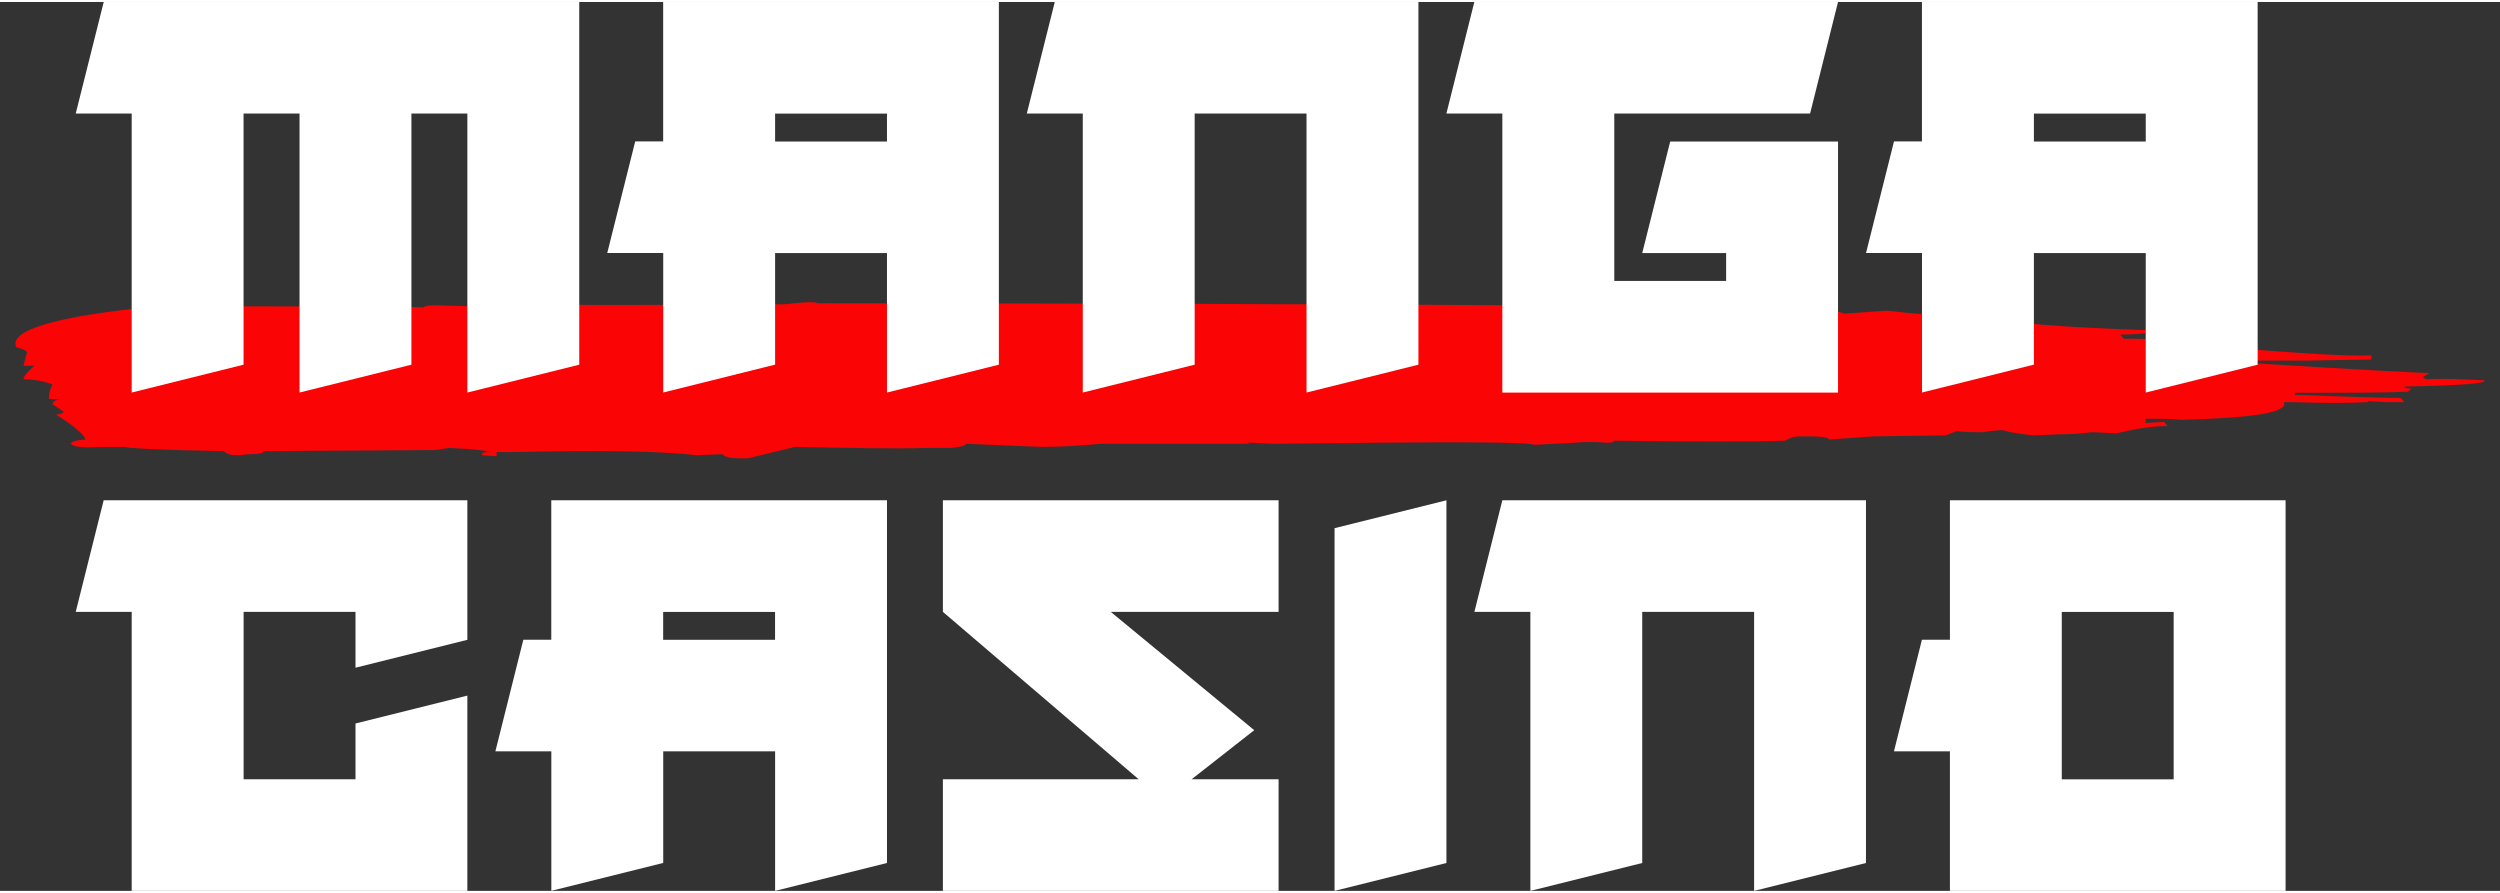
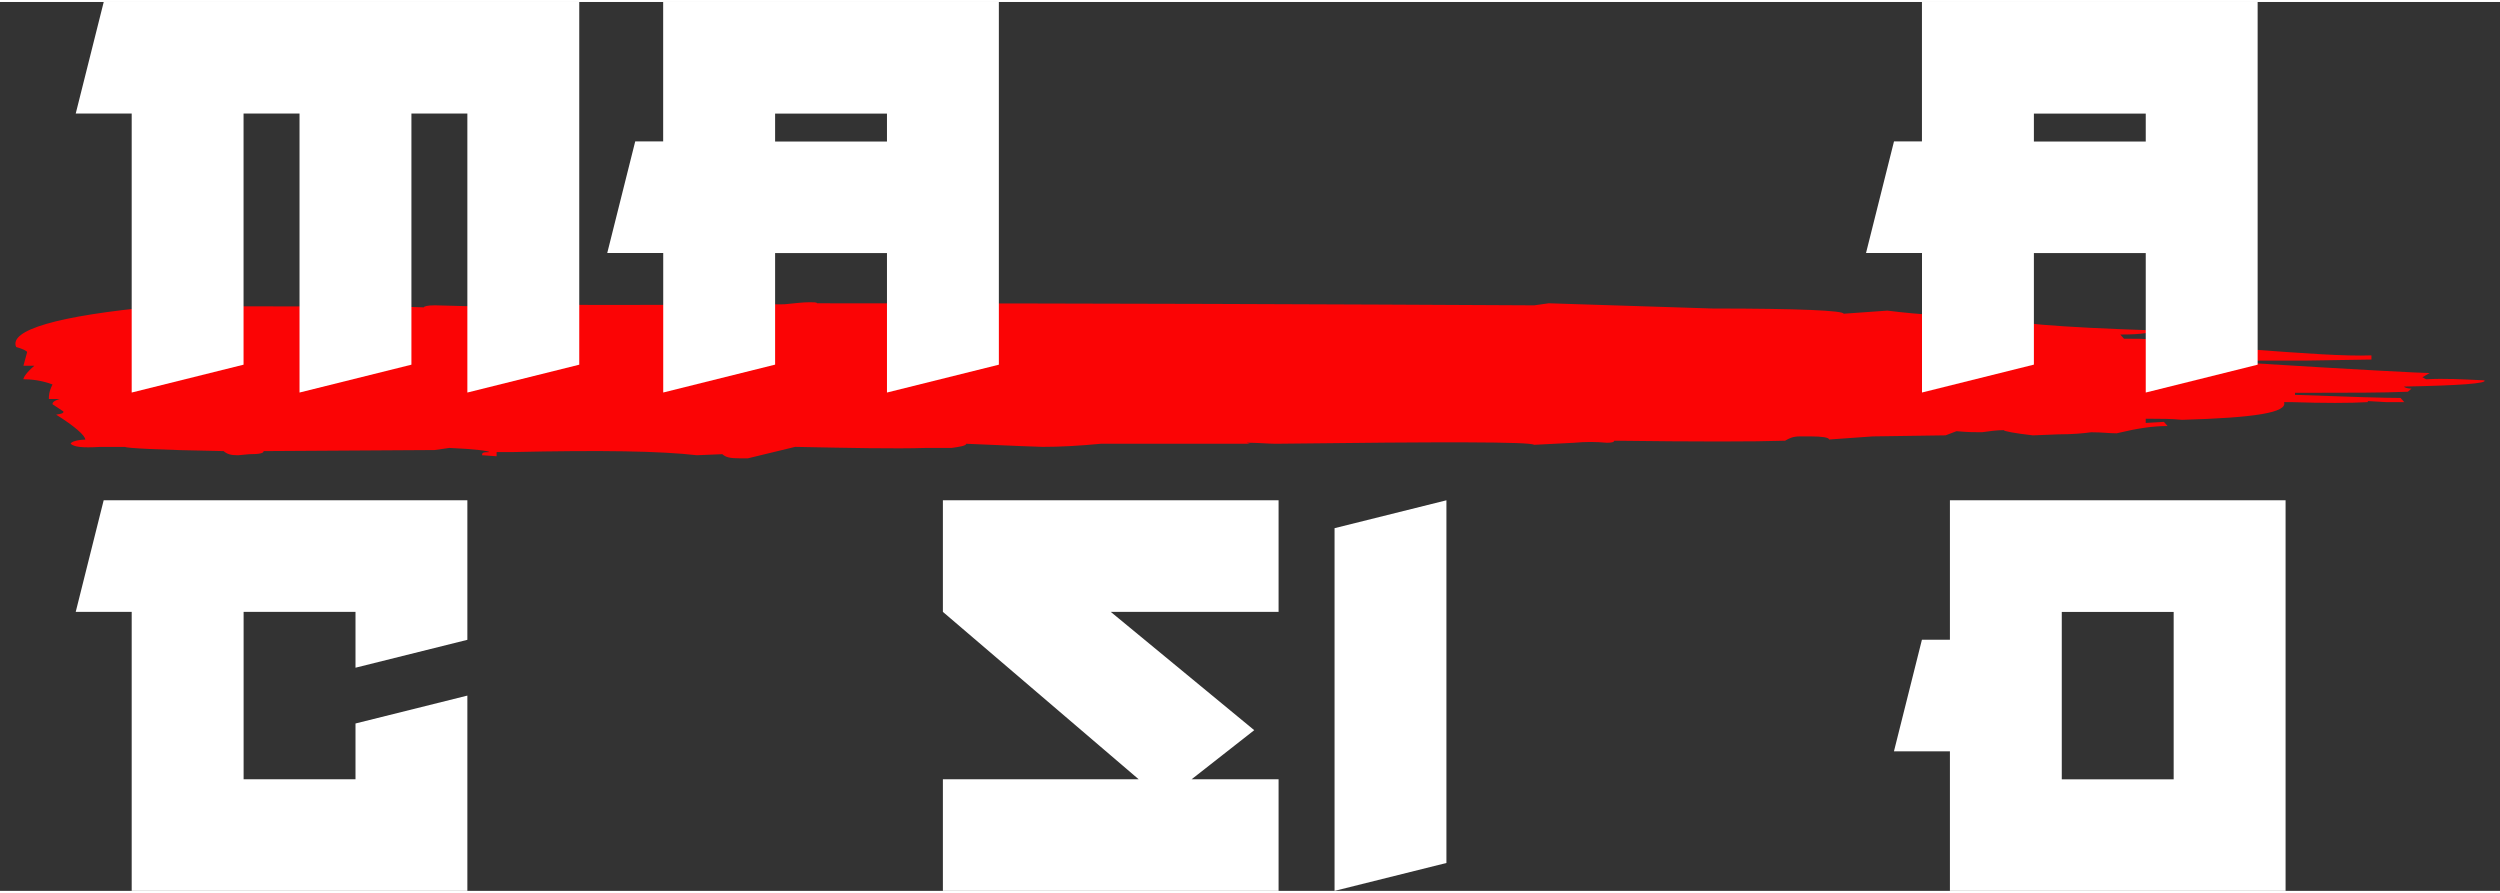
<svg xmlns="http://www.w3.org/2000/svg" width="140" height="50" viewBox="0 0 90 32" fill="none" class="">
  <rect x="0" y="0" width="90" height="32" fill="#333333" stroke="none" />
  <g clip-path="url(#clip0_319_336040)">
    <path d="M64.272 15.789C64.403 15.714 64.535 15.639 64.796 15.639H65.19C65.585 15.639 65.846 15.677 65.846 15.751L67.419 15.639L70.041 15.601L70.435 15.451C70.83 15.489 71.091 15.489 71.352 15.489C71.615 15.451 71.876 15.414 72.137 15.414C72.137 15.452 72.531 15.527 73.185 15.602L74.102 15.565C74.626 15.565 75.018 15.527 75.281 15.49C75.674 15.49 75.936 15.528 76.198 15.528C76.984 15.34 77.508 15.266 78.032 15.266L77.901 15.116L77.246 15.154V15.004H77.508C77.771 15.004 78.164 15.004 78.556 15.042C81.178 14.968 82.358 14.78 82.226 14.405H82.489C83.668 14.443 84.585 14.443 85.242 14.405V14.367L85.897 14.405H86.553L86.421 14.255C85.897 14.255 84.587 14.217 82.62 14.143V14.069H83.276C84.587 14.069 85.766 14.069 86.683 14.031L86.814 13.919C86.683 13.919 86.551 13.881 86.551 13.845C88.516 13.807 89.566 13.733 89.434 13.621C88.647 13.583 87.992 13.546 87.338 13.583L87.207 13.508L87.469 13.358C87.207 13.358 84.979 13.246 80.786 12.984V12.91H83.013L85.372 12.872V12.722C84.455 12.76 82.882 12.648 80.917 12.498C80.523 12.536 80.262 12.572 80 12.572C80 12.498 79.084 12.46 77.379 12.384C77.642 12.272 77.771 12.196 77.642 12.16C77.249 12.122 76.856 12.122 76.462 12.122L76.331 11.972C77.118 11.972 77.51 11.898 77.51 11.822C74.103 11.71 72.269 11.559 71.745 11.335C70.434 11.335 69.123 11.261 67.943 11.111L66.37 11.223C66.37 11.111 64.796 11.035 61.652 11.035L55.755 10.847L55.231 10.921C48.286 10.883 39.636 10.847 29.413 10.847C29.413 10.809 29.282 10.809 29.151 10.809C28.888 10.809 28.627 10.847 28.234 10.883C22.729 10.921 19.191 10.921 17.75 10.845L17.095 10.958L15.653 10.92C15.39 10.92 15.258 10.958 15.258 10.994C14.473 10.956 11.983 10.956 7.919 10.956C7.525 10.994 7.134 11.03 6.74 11.068L6.608 10.918L5.692 10.956C2.024 11.296 0.319 11.82 0.581 12.42C0.844 12.494 0.976 12.57 0.976 12.608L0.844 13.095H1.237C0.974 13.319 0.843 13.507 0.843 13.581C1.105 13.581 1.498 13.619 1.891 13.769C1.759 14.031 1.759 14.181 1.759 14.293H2.153C1.891 14.367 1.891 14.443 1.891 14.481L2.285 14.743C2.285 14.781 2.285 14.818 2.022 14.856C2.677 15.268 3.07 15.606 3.07 15.756C2.807 15.756 2.546 15.83 2.546 15.906C2.677 16.018 2.94 16.056 3.594 16.018H4.511C4.511 16.056 5.69 16.13 8.049 16.168C8.18 16.28 8.312 16.318 8.573 16.318L8.967 16.28C9.361 16.28 9.491 16.242 9.491 16.168L15.651 16.13L16.175 16.054C17.092 16.092 17.617 16.166 17.617 16.204C17.355 16.204 17.355 16.242 17.355 16.317L17.878 16.354V16.204H18.402C21.678 16.13 23.776 16.166 25.087 16.317L26.003 16.279C26.134 16.391 26.266 16.429 26.658 16.429H26.921L28.625 16.016C30.589 16.054 32.163 16.09 33.342 16.054H34.259C34.522 16.016 34.783 15.98 34.783 15.904C36.486 15.978 37.405 16.016 37.536 16.016C38.191 16.016 38.847 15.978 39.632 15.904H45.005L44.874 15.866C45.268 15.866 45.661 15.904 45.922 15.904C51.95 15.83 55.094 15.83 55.226 15.942L56.668 15.868C57.062 15.83 57.455 15.83 57.847 15.868C58.022 15.868 58.11 15.844 58.11 15.794C61.124 15.832 63.091 15.832 64.27 15.794H64.269L64.272 15.789Z" fill="#FB0405" />
    <path d="M20.853 0V13.057L16.825 14.06V4.017H14.811V13.057L10.783 14.06V4.017H8.768V13.057L4.741 14.06V4.017H2.726L3.734 0H20.853Z" fill="white" />
    <path d="M23.874 5.023V0H35.959V13.057L31.931 14.06V9.038H27.904V13.055L23.876 14.059V9.036H21.861L22.868 5.019H23.874V5.023ZM31.931 5.023V4.019H27.904V5.023H31.931Z" fill="white" />
-     <path d="M51.063 0V13.057L47.035 14.06V4.017H43.008V13.057L38.98 14.06V4.017H36.965L37.972 0H51.063Z" fill="white" />
-     <path d="M66.169 0L65.163 4.017H58.114V10.043H62.141V9.04H59.12L60.127 5.023H66.169V14.062H54.084V4.017H52.07L53.076 0H66.167H66.169Z" fill="white" />
    <path d="M69.19 5.023V0H81.275V13.057L77.247 14.06V9.038H73.22V13.055L69.192 14.059V9.036H67.177L68.184 5.019H69.19V5.023ZM77.247 5.023V4.019H73.22V5.023H77.247Z" fill="white" />
    <path d="M16.825 17.939V22.962L12.798 23.966V21.956H8.77V27.983H12.798V25.974L16.825 24.97V32H4.741V21.956H2.726L3.732 17.939H16.825Z" fill="white" />
-     <path d="M19.846 22.962V17.939H31.931V30.996L27.904 32V26.977H23.876V30.994L19.848 31.998V26.976H17.834L18.84 22.959H19.846V22.962ZM27.902 22.962V21.958H23.874V22.962H27.902Z" fill="white" />
    <path d="M33.944 21.956V17.939H46.029V21.956H39.987L45.152 26.215L42.897 27.983H46.029V32H33.944V27.983H40.993L33.944 21.956Z" fill="white" />
    <path d="M52.071 17.939V30.996L48.044 32V18.943L52.071 17.939Z" fill="white" />
-     <path d="M67.175 17.939V30.996L63.148 32V21.956H59.12V30.996L55.093 32V21.956H53.078L54.084 17.939H67.175Z" fill="white" />
    <path d="M70.197 22.962V17.939H82.281V32H70.197V26.977H68.182L69.189 22.96H70.195L70.197 22.962ZM74.224 27.985H78.252V21.958H74.224V27.985Z" fill="white" />
  </g>
  <defs>
    <clipPath id="clip0_319_336040">
      <rect width="88.889" height="32" fill="white" transform="translate(0.556)" />
    </clipPath>
  </defs>
</svg>